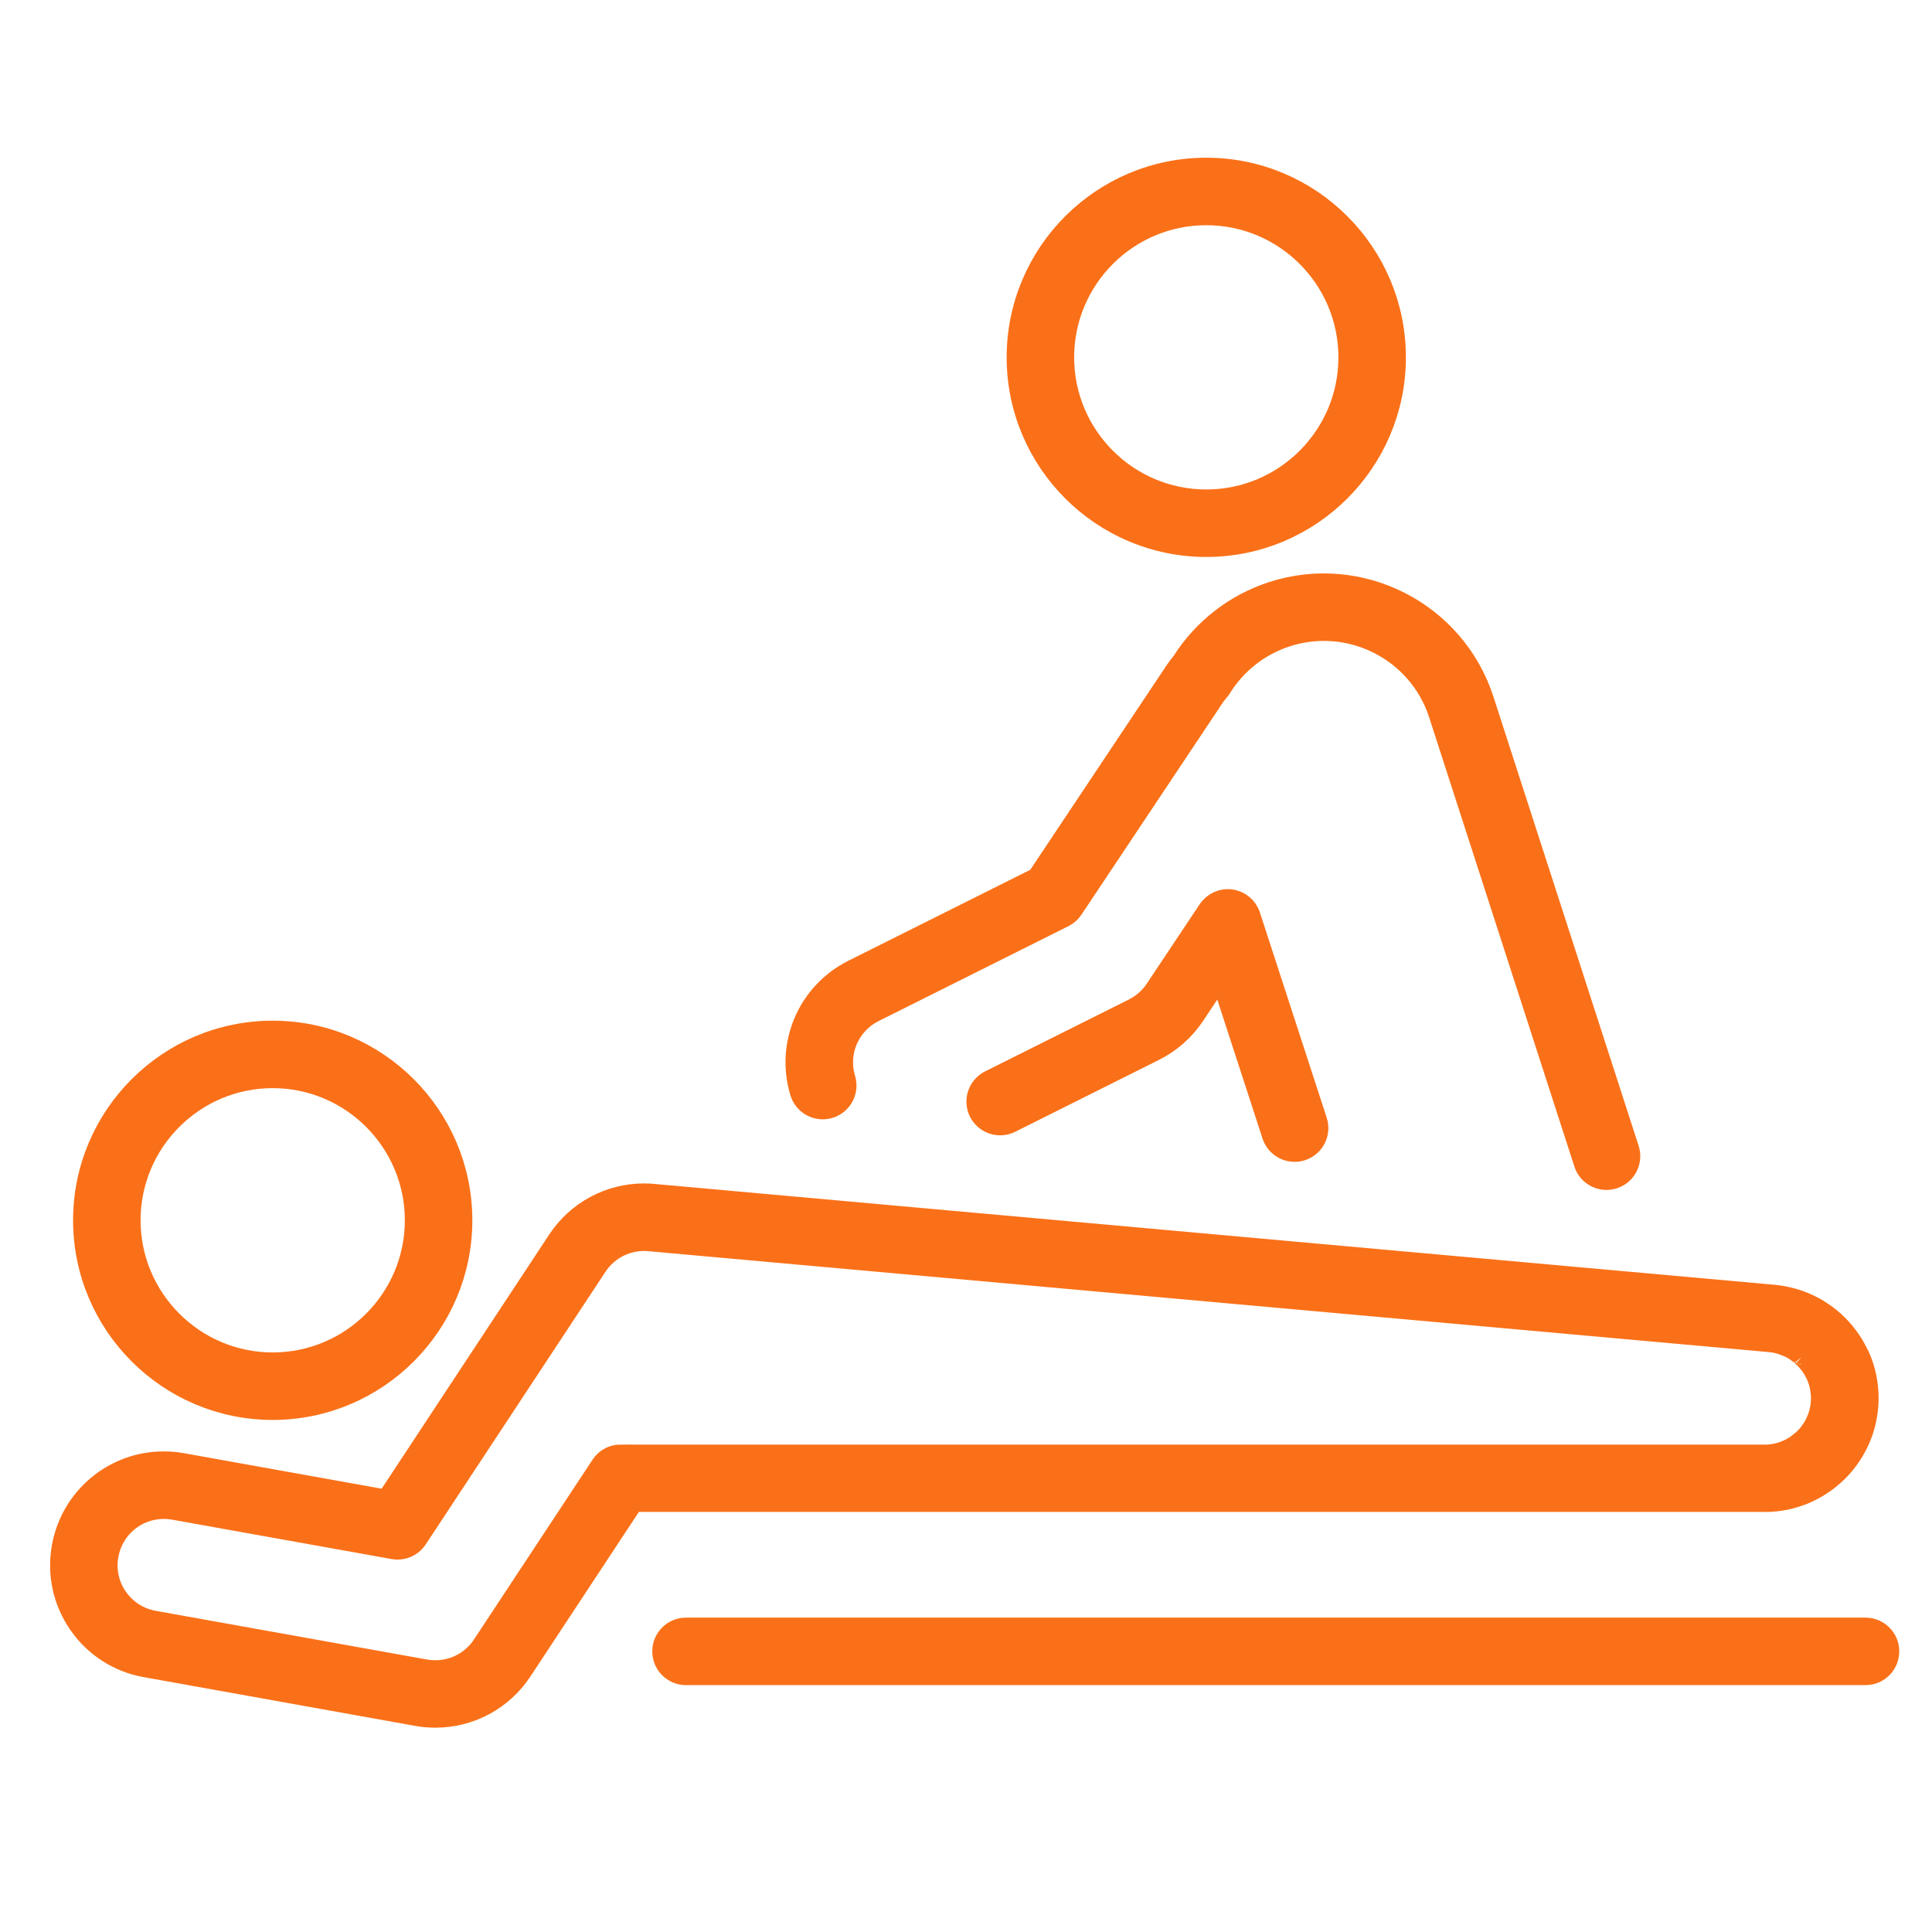
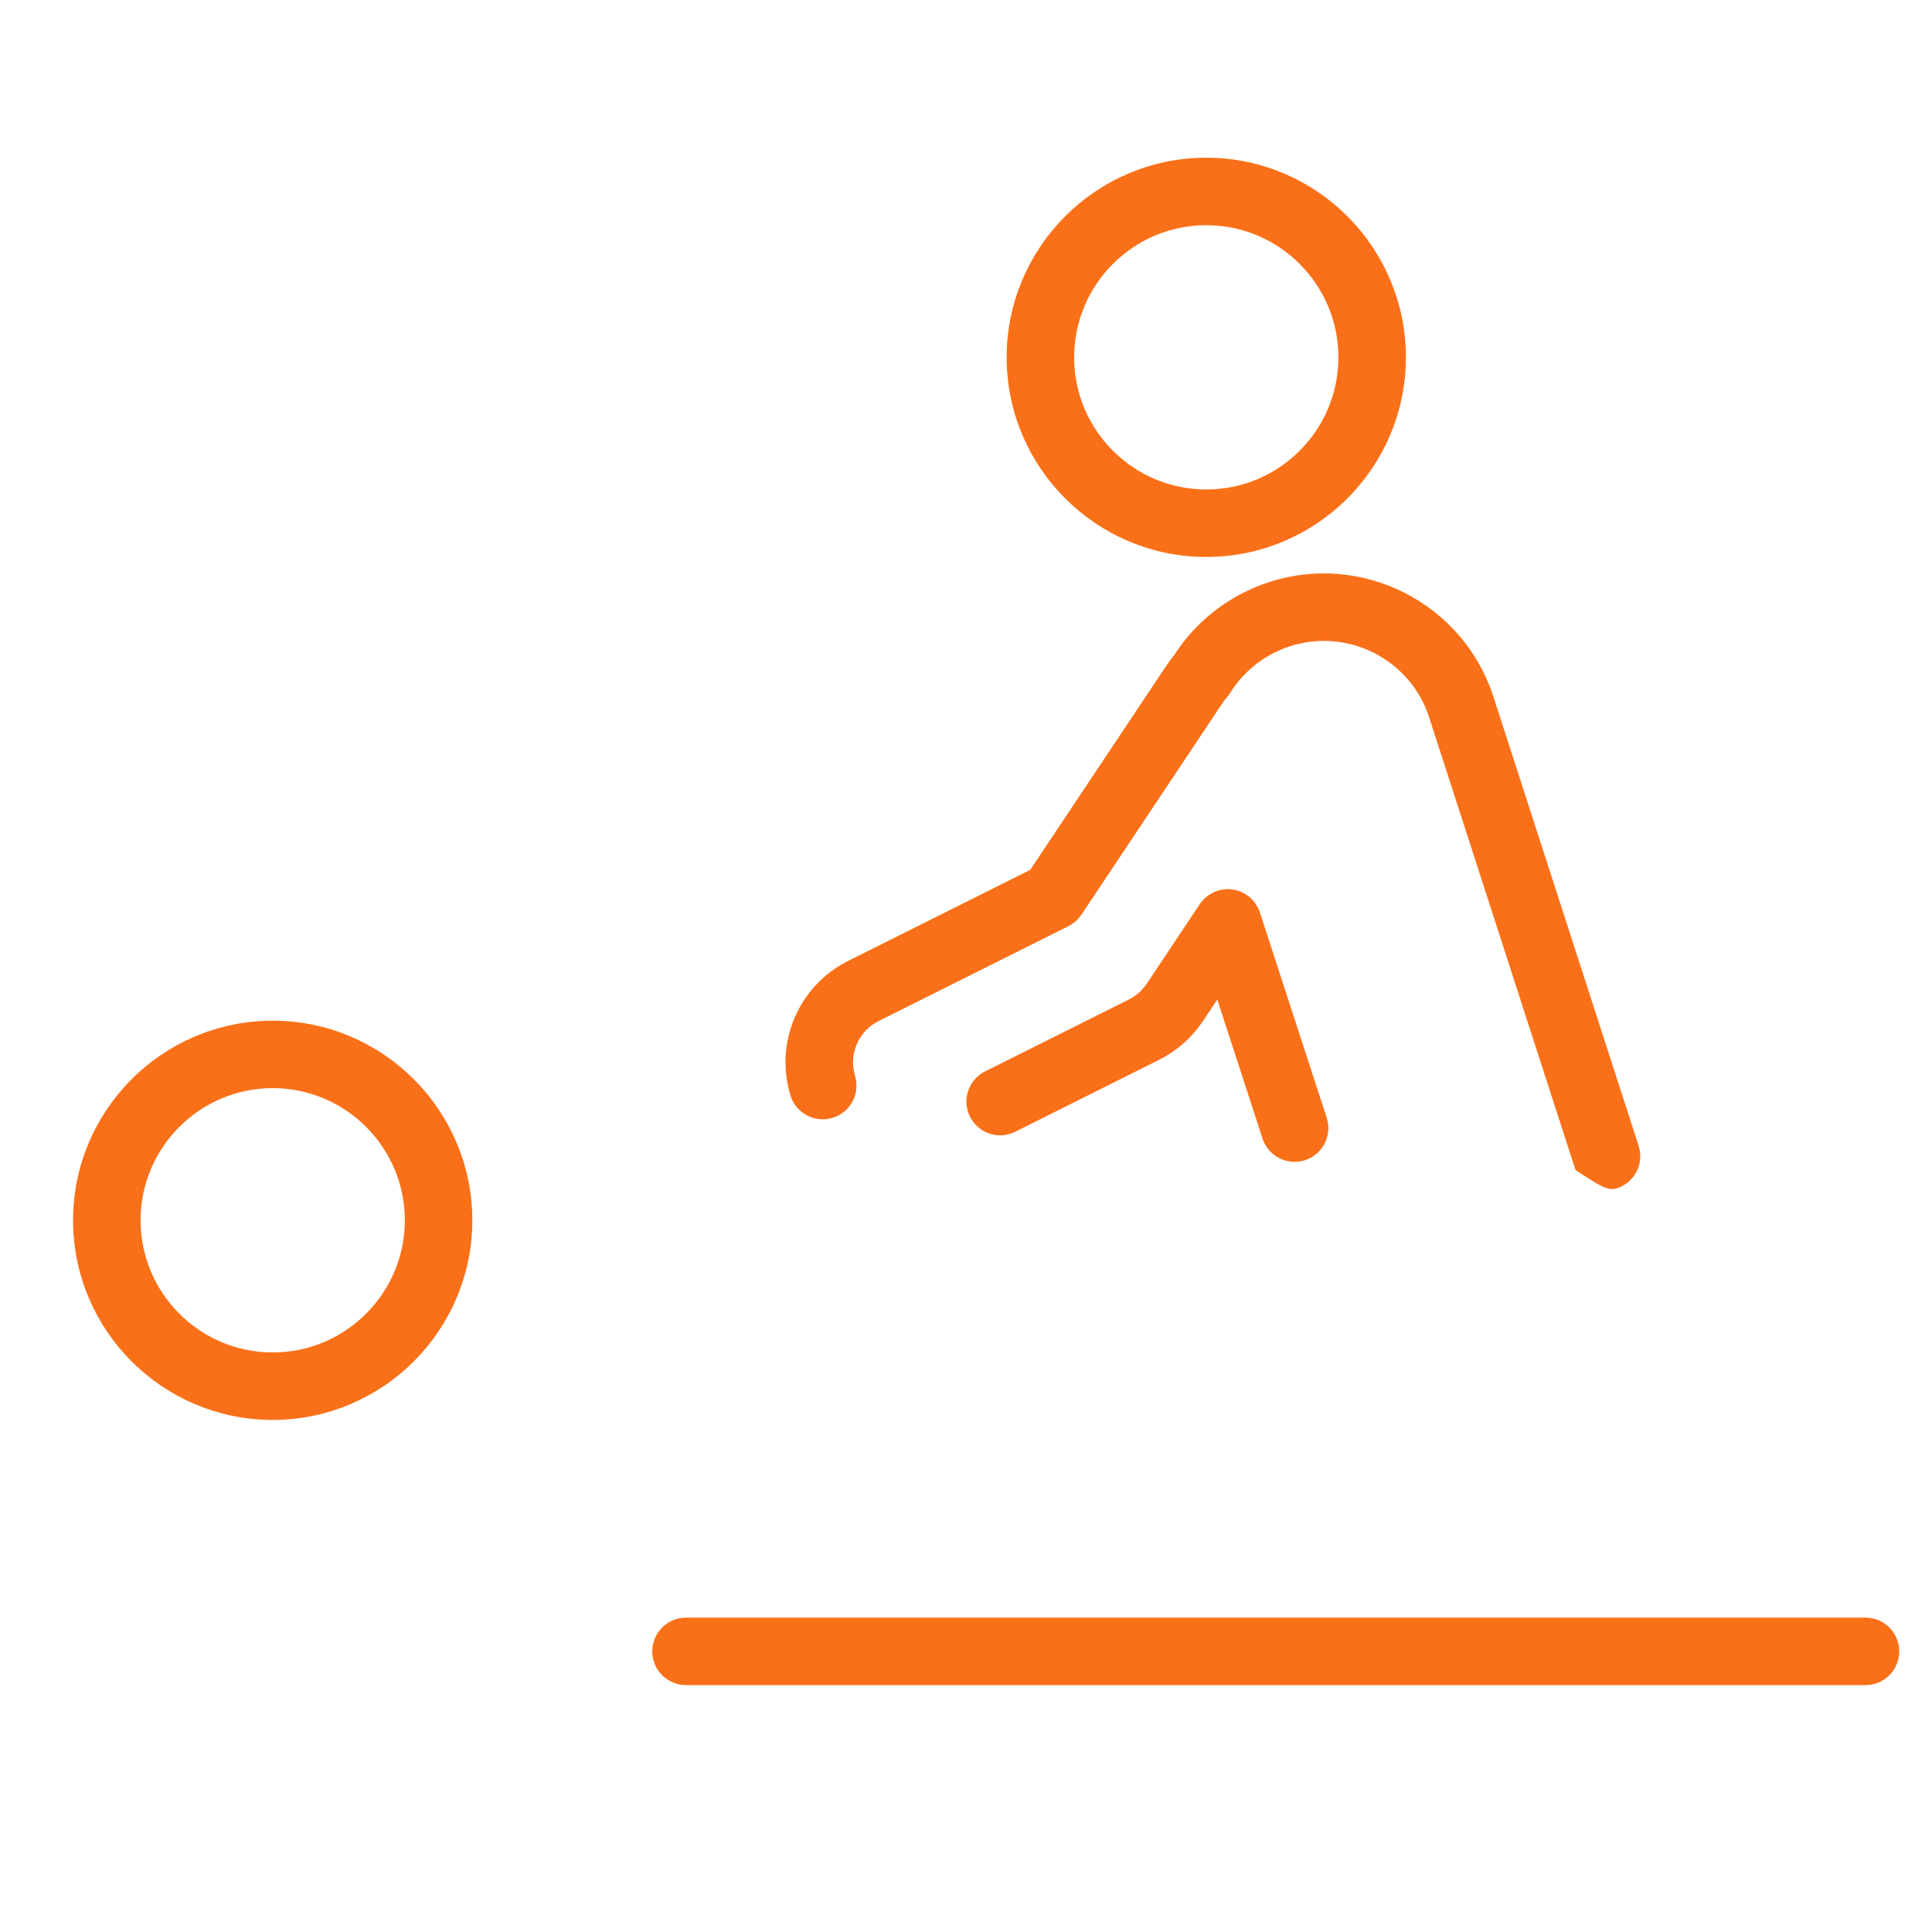
<svg xmlns="http://www.w3.org/2000/svg" width="46px" height="46px" viewBox="0 0 46 46" version="1.1">
  <title>Massage</title>
  <desc>Created with Sketch.</desc>
  <g id="Massage" stroke="none" stroke-width="1" fill="none" fill-rule="evenodd">
    <g transform="translate(1, 4)" fill="#FA7018" fill-rule="nonzero" id="Shape" stroke="#FA7018" stroke-width="0.5">
      <path d="M27.721,9.011 C30.204,9.011 32.224,6.991 32.224,4.508 C32.224,2.025 30.203,0.005 27.721,0.005 C25.238,0.005 23.218,2.026 23.218,4.508 C23.218,6.991 25.238,9.011 27.721,9.011 Z M27.721,1.112 C29.594,1.112 31.117,2.635 31.117,4.508 C31.117,6.381 29.594,7.904 27.721,7.904 C25.848,7.904 24.325,6.381 24.325,4.508 C24.325,2.635 25.848,1.112 27.721,1.112 Z" />
      <path d="M5.493,29.558 C7.976,29.558 9.996,27.538 9.996,25.055 C9.996,22.572 7.976,20.552 5.493,20.552 C3.01,20.552 0.99,22.572 0.99,25.055 C0.99,27.538 3.01,29.558 5.493,29.558 Z M5.493,21.658 C7.366,21.658 8.889,23.182 8.889,25.054 C8.889,26.927 7.366,28.451 5.493,28.451 C3.621,28.451 2.097,26.927 2.097,25.054 C2.097,23.182 3.621,21.658 5.493,21.658 Z" />
-       <path d="M18.749,22.377 C19.042,22.288 19.207,21.979 19.119,21.687 C18.927,21.055 19.218,20.383 19.808,20.087 L24.327,17.828 C24.414,17.785 24.487,17.72 24.54,17.64 L27.906,12.591 C27.937,12.545 27.974,12.497 28.015,12.45 C28.035,12.427 28.054,12.402 28.07,12.377 C28.427,11.798 28.982,11.362 29.629,11.152 C31.142,10.659 32.774,11.489 33.265,13.001 L36.723,23.698 C36.799,23.933 37.016,24.082 37.25,24.082 C37.306,24.082 37.363,24.073 37.42,24.055 C37.712,23.961 37.871,23.649 37.777,23.358 L34.318,12.659 C33.637,10.566 31.38,9.418 29.287,10.099 C28.404,10.387 27.648,10.974 27.152,11.756 C27.091,11.829 27.034,11.904 26.984,11.979 L23.701,16.904 L19.313,19.098 C18.238,19.635 17.711,20.859 18.059,22.008 C18.148,22.3 18.457,22.465 18.749,22.377 Z" />
+       <path d="M18.749,22.377 C19.042,22.288 19.207,21.979 19.119,21.687 C18.927,21.055 19.218,20.383 19.808,20.087 L24.327,17.828 C24.414,17.785 24.487,17.72 24.54,17.64 L27.906,12.591 C27.937,12.545 27.974,12.497 28.015,12.45 C28.035,12.427 28.054,12.402 28.07,12.377 C28.427,11.798 28.982,11.362 29.629,11.152 C31.142,10.659 32.774,11.489 33.265,13.001 L36.723,23.698 C37.306,24.082 37.363,24.073 37.42,24.055 C37.712,23.961 37.871,23.649 37.777,23.358 L34.318,12.659 C33.637,10.566 31.38,9.418 29.287,10.099 C28.404,10.387 27.648,10.974 27.152,11.756 C27.091,11.829 27.034,11.904 26.984,11.979 L23.701,16.904 L19.313,19.098 C18.238,19.635 17.711,20.859 18.059,22.008 C18.148,22.3 18.457,22.465 18.749,22.377 Z" />
      <path d="M28.309,17.426 C28.098,17.396 27.891,17.491 27.773,17.667 L26.51,19.562 C26.38,19.757 26.2,19.916 25.99,20.021 L22.566,21.733 C22.293,21.87 22.182,22.202 22.318,22.476 C22.455,22.749 22.787,22.86 23.061,22.723 L26.484,21.011 C26.867,20.82 27.194,20.532 27.432,20.176 L28.061,19.231 L29.298,23.031 C29.374,23.264 29.59,23.413 29.824,23.413 C29.88,23.413 29.938,23.404 29.995,23.386 C30.286,23.291 30.445,22.979 30.35,22.689 L28.76,17.803 C28.694,17.601 28.519,17.454 28.309,17.426 Z" />
      <path d="M43.417,34.765 L15.333,34.765 C15.027,34.765 14.78,35.013 14.78,35.319 C14.78,35.624 15.028,35.872 15.333,35.872 L43.417,35.872 C43.723,35.872 43.97,35.624 43.97,35.319 C43.97,35.013 43.723,34.765 43.417,34.765 Z" />
-       <path d="M41.099,31.748 L41.113,31.748 C41.127,31.747 41.141,31.747 41.154,31.746 C41.184,31.744 41.214,31.741 41.244,31.739 C41.251,31.739 41.256,31.738 41.263,31.737 C41.265,31.737 41.267,31.737 41.269,31.737 C41.303,31.733 41.337,31.729 41.368,31.725 C41.379,31.723 41.391,31.721 41.402,31.719 C41.432,31.714 41.46,31.71 41.489,31.704 C41.495,31.703 41.5,31.702 41.506,31.701 C41.508,31.7 41.509,31.7 41.511,31.7 C41.536,31.695 41.561,31.689 41.586,31.683 L41.601,31.68 C41.605,31.679 41.609,31.678 41.612,31.677 C41.624,31.674 41.636,31.671 41.639,31.67 C41.664,31.663 41.689,31.656 41.715,31.648 C41.729,31.644 41.743,31.64 41.759,31.635 L41.818,31.615 C41.825,31.613 41.831,31.611 41.838,31.608 C41.851,31.604 41.864,31.6 41.868,31.598 C41.88,31.594 41.893,31.588 41.905,31.584 L41.914,31.581 C41.922,31.578 41.929,31.574 41.937,31.572 L42.027,31.532 C42.03,31.531 42.034,31.53 42.036,31.529 L42.085,31.506 C42.089,31.504 42.092,31.502 42.095,31.501 C42.111,31.493 42.126,31.486 42.14,31.477 C42.16,31.467 42.179,31.458 42.193,31.45 C42.206,31.443 42.219,31.435 42.238,31.424 C42.24,31.423 42.25,31.418 42.252,31.416 L42.293,31.392 C42.308,31.383 42.324,31.374 42.34,31.362 C42.362,31.349 42.384,31.334 42.399,31.323 C42.41,31.317 42.419,31.31 42.436,31.297 C42.439,31.295 42.442,31.293 42.445,31.291 L42.493,31.257 C42.496,31.255 42.499,31.252 42.502,31.25 C42.517,31.239 42.532,31.226 42.552,31.21 L42.58,31.188 C42.598,31.174 42.616,31.158 42.634,31.142 L42.637,31.138 C42.651,31.127 42.664,31.116 42.683,31.098 C42.701,31.082 42.718,31.066 42.731,31.053 C42.742,31.042 42.753,31.031 42.764,31.021 C42.782,31.002 42.799,30.984 42.817,30.965 C42.825,30.957 42.832,30.949 42.836,30.945 C42.859,30.92 42.881,30.895 42.902,30.869 C42.903,30.868 42.903,30.868 42.904,30.867 C42.908,30.863 42.912,30.859 42.915,30.854 C42.936,30.829 42.956,30.803 42.976,30.777 C42.982,30.769 42.988,30.761 42.994,30.752 C43.011,30.73 43.027,30.707 43.043,30.684 C43.048,30.677 43.053,30.669 43.058,30.662 C43.076,30.635 43.094,30.608 43.111,30.58 L43.12,30.565 C43.135,30.542 43.149,30.518 43.166,30.486 C43.172,30.476 43.177,30.467 43.182,30.457 C43.195,30.433 43.208,30.409 43.218,30.388 L43.237,30.35 C43.243,30.338 43.248,30.325 43.254,30.313 L43.26,30.299 C43.264,30.293 43.266,30.286 43.269,30.28 L43.274,30.269 C43.279,30.258 43.284,30.247 43.288,30.236 C43.293,30.224 43.298,30.21 43.306,30.191 C43.313,30.174 43.319,30.157 43.326,30.139 L43.333,30.123 C43.337,30.111 43.341,30.098 43.347,30.081 C43.355,30.057 43.363,30.032 43.371,30.007 C43.374,29.998 43.376,29.99 43.377,29.986 C43.378,29.981 43.379,29.977 43.381,29.974 C43.39,29.944 43.398,29.914 43.405,29.886 C43.407,29.876 43.41,29.865 43.412,29.854 C43.419,29.825 43.425,29.797 43.431,29.767 C43.434,29.755 43.436,29.742 43.438,29.73 C43.444,29.702 43.448,29.674 43.452,29.646 C43.454,29.634 43.455,29.622 43.457,29.61 C43.461,29.583 43.463,29.556 43.466,29.529 C43.468,29.513 43.47,29.497 43.471,29.479 C43.471,29.474 43.472,29.469 43.472,29.463 L43.476,29.397 C43.477,29.376 43.478,29.354 43.478,29.332 C43.478,29.318 43.479,29.304 43.479,29.29 C43.479,29.283 43.478,29.277 43.478,29.269 C43.478,29.241 43.477,29.214 43.476,29.186 C43.476,29.184 43.476,29.182 43.476,29.181 L43.475,29.162 C43.474,29.128 43.471,29.094 43.468,29.061 C43.467,29.058 43.467,29.056 43.467,29.053 C43.466,29.045 43.465,29.037 43.464,29.028 C43.461,29 43.458,28.972 43.454,28.947 L43.451,28.924 C43.45,28.916 43.449,28.909 43.448,28.902 C43.444,28.877 43.439,28.852 43.435,28.828 C43.433,28.817 43.431,28.807 43.429,28.797 C43.428,28.791 43.427,28.787 43.426,28.781 C43.42,28.758 43.416,28.735 43.41,28.713 C43.406,28.698 43.403,28.682 43.399,28.665 C43.393,28.644 43.387,28.623 43.379,28.596 L43.367,28.556 C43.363,28.541 43.358,28.526 43.353,28.51 L43.348,28.496 C43.34,28.474 43.333,28.452 43.326,28.436 C43.32,28.418 43.313,28.401 43.306,28.384 L43.304,28.379 C43.296,28.359 43.288,28.339 43.279,28.319 C43.276,28.31 43.272,28.301 43.268,28.292 C43.267,28.291 43.263,28.282 43.263,28.281 L43.254,28.269 C43.244,28.248 43.235,28.226 43.226,28.211 L43.219,28.197 C43.217,28.192 43.214,28.187 43.211,28.182 L43.205,28.17 C43.194,28.148 43.183,28.127 43.169,28.103 L43.159,28.084 C43.145,28.058 43.13,28.033 43.116,28.009 C43.114,28.007 43.112,28.004 43.111,28.001 L43.103,27.99 C43.101,27.987 43.099,27.983 43.097,27.98 C43.083,27.957 43.068,27.935 43.053,27.913 C43.045,27.902 43.038,27.891 43.029,27.879 C43.014,27.857 42.999,27.836 42.982,27.813 C42.973,27.802 42.965,27.791 42.957,27.782 C42.945,27.767 42.934,27.752 42.922,27.738 L42.916,27.729 C42.91,27.723 42.905,27.716 42.9,27.71 L42.862,27.668 C42.852,27.655 42.841,27.643 42.831,27.631 C42.815,27.614 42.799,27.597 42.779,27.577 C42.768,27.565 42.757,27.554 42.748,27.546 C42.731,27.529 42.712,27.511 42.692,27.492 C42.684,27.485 42.677,27.477 42.663,27.464 C42.643,27.447 42.622,27.43 42.602,27.412 C42.593,27.405 42.585,27.398 42.577,27.391 C42.554,27.372 42.53,27.354 42.507,27.336 C42.505,27.334 42.503,27.333 42.502,27.332 C42.495,27.326 42.489,27.321 42.482,27.316 C42.456,27.298 42.43,27.279 42.407,27.264 C42.402,27.261 42.397,27.256 42.392,27.253 C42.369,27.238 42.346,27.223 42.323,27.209 L42.311,27.201 C42.308,27.199 42.3,27.193 42.297,27.192 C42.293,27.189 42.289,27.187 42.286,27.184 C42.26,27.17 42.236,27.155 42.208,27.139 C42.199,27.135 42.191,27.13 42.183,27.126 C42.16,27.114 42.136,27.101 42.113,27.09 C42.108,27.088 42.1,27.083 42.095,27.081 L42.079,27.073 C42.056,27.062 42.03,27.05 42.004,27.039 C41.991,27.032 41.977,27.027 41.959,27.019 L41.864,26.982 C41.856,26.979 41.848,26.976 41.84,26.973 L41.74,26.941 C41.735,26.939 41.729,26.937 41.724,26.935 L41.701,26.929 C41.695,26.927 41.69,26.926 41.684,26.924 L41.62,26.907 C41.615,26.905 41.611,26.904 41.607,26.903 C41.596,26.9 41.585,26.898 41.574,26.896 C41.548,26.889 41.522,26.884 41.496,26.879 C41.486,26.876 41.475,26.874 41.465,26.872 C41.46,26.872 41.454,26.871 41.449,26.87 L41.433,26.867 C41.414,26.863 41.393,26.86 41.373,26.857 C41.362,26.855 41.349,26.854 41.339,26.852 C41.314,26.849 41.289,26.846 41.264,26.843 C41.254,26.842 41.246,26.841 41.238,26.84 L14.558,24.438 C14.484,24.43 14.409,24.427 14.336,24.427 C13.507,24.427 12.74,24.841 12.284,25.533 L8.205,31.72 L3.337,30.846 C3.192,30.82 3.046,30.807 2.9,30.807 C1.71,30.807 0.693,31.659 0.482,32.832 C0.366,33.478 0.509,34.132 0.884,34.671 C1.259,35.21 1.821,35.571 2.468,35.686 L8.932,36.847 C9.075,36.873 9.221,36.885 9.366,36.885 C10.195,36.885 10.962,36.472 11.419,35.78 L14.077,31.748 L41.027,31.748 C41.05,31.75 41.074,31.749 41.099,31.748 Z M13.778,30.643 C13.592,30.643 13.419,30.736 13.317,30.892 L10.494,35.172 C10.243,35.553 9.82,35.78 9.365,35.78 C9.285,35.78 9.204,35.773 9.126,35.759 L2.663,34.599 C2.308,34.535 1.998,34.337 1.792,34.04 C1.585,33.744 1.507,33.385 1.571,33.029 C1.687,32.383 2.245,31.915 2.899,31.915 C2.979,31.915 3.061,31.922 3.141,31.936 L8.367,32.874 C8.586,32.913 8.805,32.819 8.927,32.635 L13.207,26.143 C13.481,25.728 13.96,25.495 14.458,25.541 L41.122,27.942 C41.125,27.942 41.127,27.943 41.13,27.943 C41.137,27.944 41.142,27.944 41.149,27.945 C41.159,27.946 41.169,27.947 41.182,27.949 L41.209,27.952 C41.214,27.953 41.218,27.953 41.221,27.954 L41.273,27.963 C41.277,27.964 41.281,27.965 41.286,27.966 C41.297,27.968 41.309,27.971 41.32,27.974 C41.326,27.975 41.331,27.977 41.336,27.977 L41.387,27.991 C41.394,27.993 41.403,27.995 41.413,27.998 L41.565,28.056 C41.576,28.061 41.587,28.065 41.597,28.07 C41.599,28.071 41.605,28.074 41.607,28.075 L41.617,28.08 C41.629,28.086 41.642,28.092 41.655,28.099 C41.657,28.101 41.659,28.102 41.662,28.103 C41.664,28.104 41.666,28.105 41.669,28.107 C41.683,28.116 41.698,28.123 41.712,28.132 C41.715,28.134 41.719,28.137 41.721,28.137 L41.735,28.147 C41.745,28.153 41.756,28.159 41.766,28.166 C41.771,28.171 41.778,28.175 41.782,28.178 C41.794,28.186 41.806,28.194 41.818,28.203 L41.827,28.21 C41.83,28.213 41.833,28.215 41.836,28.217 C41.848,28.226 41.86,28.235 41.871,28.245 C41.876,28.249 41.881,28.253 41.884,28.256 C41.88,28.252 41.876,28.248 41.875,28.248 C41.875,28.248 41.876,28.248 41.876,28.249 C41.88,28.252 41.883,28.255 41.886,28.258 C41.897,28.268 41.909,28.277 41.919,28.286 C41.927,28.295 41.935,28.301 41.94,28.306 C41.951,28.316 41.962,28.327 41.975,28.34 L41.988,28.353 C41.997,28.363 42.006,28.372 42.014,28.381 L42.093,28.476 C42.103,28.488 42.112,28.502 42.118,28.511 L42.13,28.527 C42.13,28.527 42.13,28.527 42.131,28.527 C42.14,28.541 42.149,28.555 42.158,28.57 C42.162,28.576 42.166,28.581 42.169,28.587 C42.177,28.6 42.184,28.613 42.192,28.627 C42.195,28.631 42.2,28.639 42.202,28.643 C42.207,28.653 42.212,28.663 42.217,28.673 L42.222,28.683 C42.226,28.69 42.23,28.697 42.234,28.707 L42.249,28.739 C42.25,28.741 42.254,28.75 42.255,28.751 C42.258,28.758 42.259,28.761 42.262,28.767 L42.274,28.798 C42.276,28.803 42.283,28.819 42.284,28.824 C42.287,28.833 42.291,28.843 42.292,28.846 L42.314,28.914 C42.317,28.926 42.321,28.939 42.325,28.955 C42.327,28.963 42.328,28.971 42.331,28.98 C42.333,28.99 42.336,29 42.338,29.011 L42.339,29.017 C42.341,29.025 42.342,29.032 42.343,29.04 C42.346,29.053 42.349,29.067 42.351,29.08 L42.352,29.082 L42.354,29.096 C42.356,29.112 42.358,29.128 42.359,29.144 C42.36,29.148 42.36,29.152 42.361,29.156 C42.361,29.161 42.362,29.166 42.362,29.17 C42.364,29.183 42.365,29.198 42.366,29.212 C42.366,29.222 42.366,29.233 42.367,29.243 C42.368,29.256 42.368,29.269 42.368,29.282 C42.368,29.287 42.368,29.291 42.368,29.295 L42.368,29.302 C42.368,29.307 42.368,29.312 42.368,29.316 C42.368,29.329 42.367,29.342 42.367,29.348 L42.364,29.389 C42.364,29.394 42.363,29.399 42.363,29.404 C42.362,29.411 42.361,29.417 42.361,29.423 C42.36,29.435 42.358,29.448 42.356,29.468 L42.354,29.483 C42.354,29.485 42.353,29.487 42.353,29.488 C42.351,29.503 42.348,29.519 42.345,29.535 C42.344,29.542 42.342,29.548 42.342,29.555 C42.342,29.556 42.342,29.556 42.342,29.556 C42.339,29.57 42.335,29.585 42.331,29.599 C42.329,29.608 42.328,29.612 42.326,29.622 C42.323,29.636 42.319,29.65 42.315,29.664 C42.313,29.67 42.311,29.676 42.309,29.684 C42.309,29.685 42.309,29.686 42.308,29.687 C42.304,29.699 42.3,29.711 42.297,29.723 C42.295,29.726 42.292,29.736 42.291,29.74 L42.264,29.809 C42.263,29.812 42.262,29.815 42.26,29.818 L42.223,29.9 C42.218,29.909 42.213,29.919 42.208,29.929 C42.207,29.93 42.206,29.932 42.206,29.933 L42.193,29.956 C42.187,29.966 42.182,29.977 42.174,29.99 L42.163,30.005 C42.156,30.017 42.149,30.029 42.141,30.04 C42.14,30.041 42.139,30.043 42.138,30.045 C42.134,30.05 42.13,30.056 42.126,30.061 C42.118,30.074 42.109,30.086 42.101,30.097 C42.098,30.1 42.096,30.103 42.094,30.106 C42.092,30.108 42.09,30.11 42.089,30.112 C42.081,30.122 42.074,30.133 42.066,30.143 C42.063,30.145 42.061,30.148 42.06,30.15 C42.056,30.155 42.052,30.159 42.048,30.163 C42.041,30.172 42.034,30.181 42.022,30.194 C42.02,30.196 42.017,30.199 42.017,30.199 C42.011,30.205 42.006,30.21 42.001,30.216 C41.992,30.226 41.983,30.236 41.973,30.246 C41.972,30.246 41.971,30.247 41.971,30.248 L41.955,30.262 C41.943,30.274 41.931,30.286 41.921,30.295 C41.92,30.296 41.914,30.301 41.913,30.301 C41.91,30.304 41.908,30.306 41.905,30.309 L41.769,30.414 C41.762,30.42 41.754,30.425 41.742,30.432 C41.741,30.432 41.734,30.437 41.733,30.437 L41.663,30.479 C41.654,30.484 41.645,30.488 41.636,30.493 C41.63,30.495 41.624,30.499 41.617,30.503 L41.52,30.547 C41.511,30.551 41.503,30.554 41.494,30.557 L41.479,30.563 C41.472,30.565 41.464,30.568 41.457,30.571 L41.412,30.586 C41.405,30.588 41.399,30.59 41.392,30.592 C41.381,30.595 41.371,30.598 41.355,30.602 C41.349,30.603 41.344,30.605 41.338,30.607 L41.324,30.609 C41.315,30.612 41.307,30.614 41.298,30.616 C41.293,30.617 41.288,30.618 41.282,30.619 C41.28,30.62 41.278,30.62 41.276,30.621 C41.259,30.624 41.243,30.627 41.225,30.63 C41.219,30.63 41.212,30.632 41.207,30.632 C41.191,30.635 41.175,30.637 41.159,30.638 C41.159,30.638 41.158,30.638 41.158,30.638 C41.15,30.639 41.142,30.64 41.135,30.641 C41.122,30.642 41.109,30.643 41.096,30.644 C41.09,30.644 41.085,30.644 41.08,30.645 C41.077,30.645 41.074,30.645 41.073,30.645 L41.057,30.645 C41.046,30.646 41.034,30.646 41.023,30.646 L13.778,30.646 L13.778,30.643 Z" />
    </g>
  </g>
</svg>